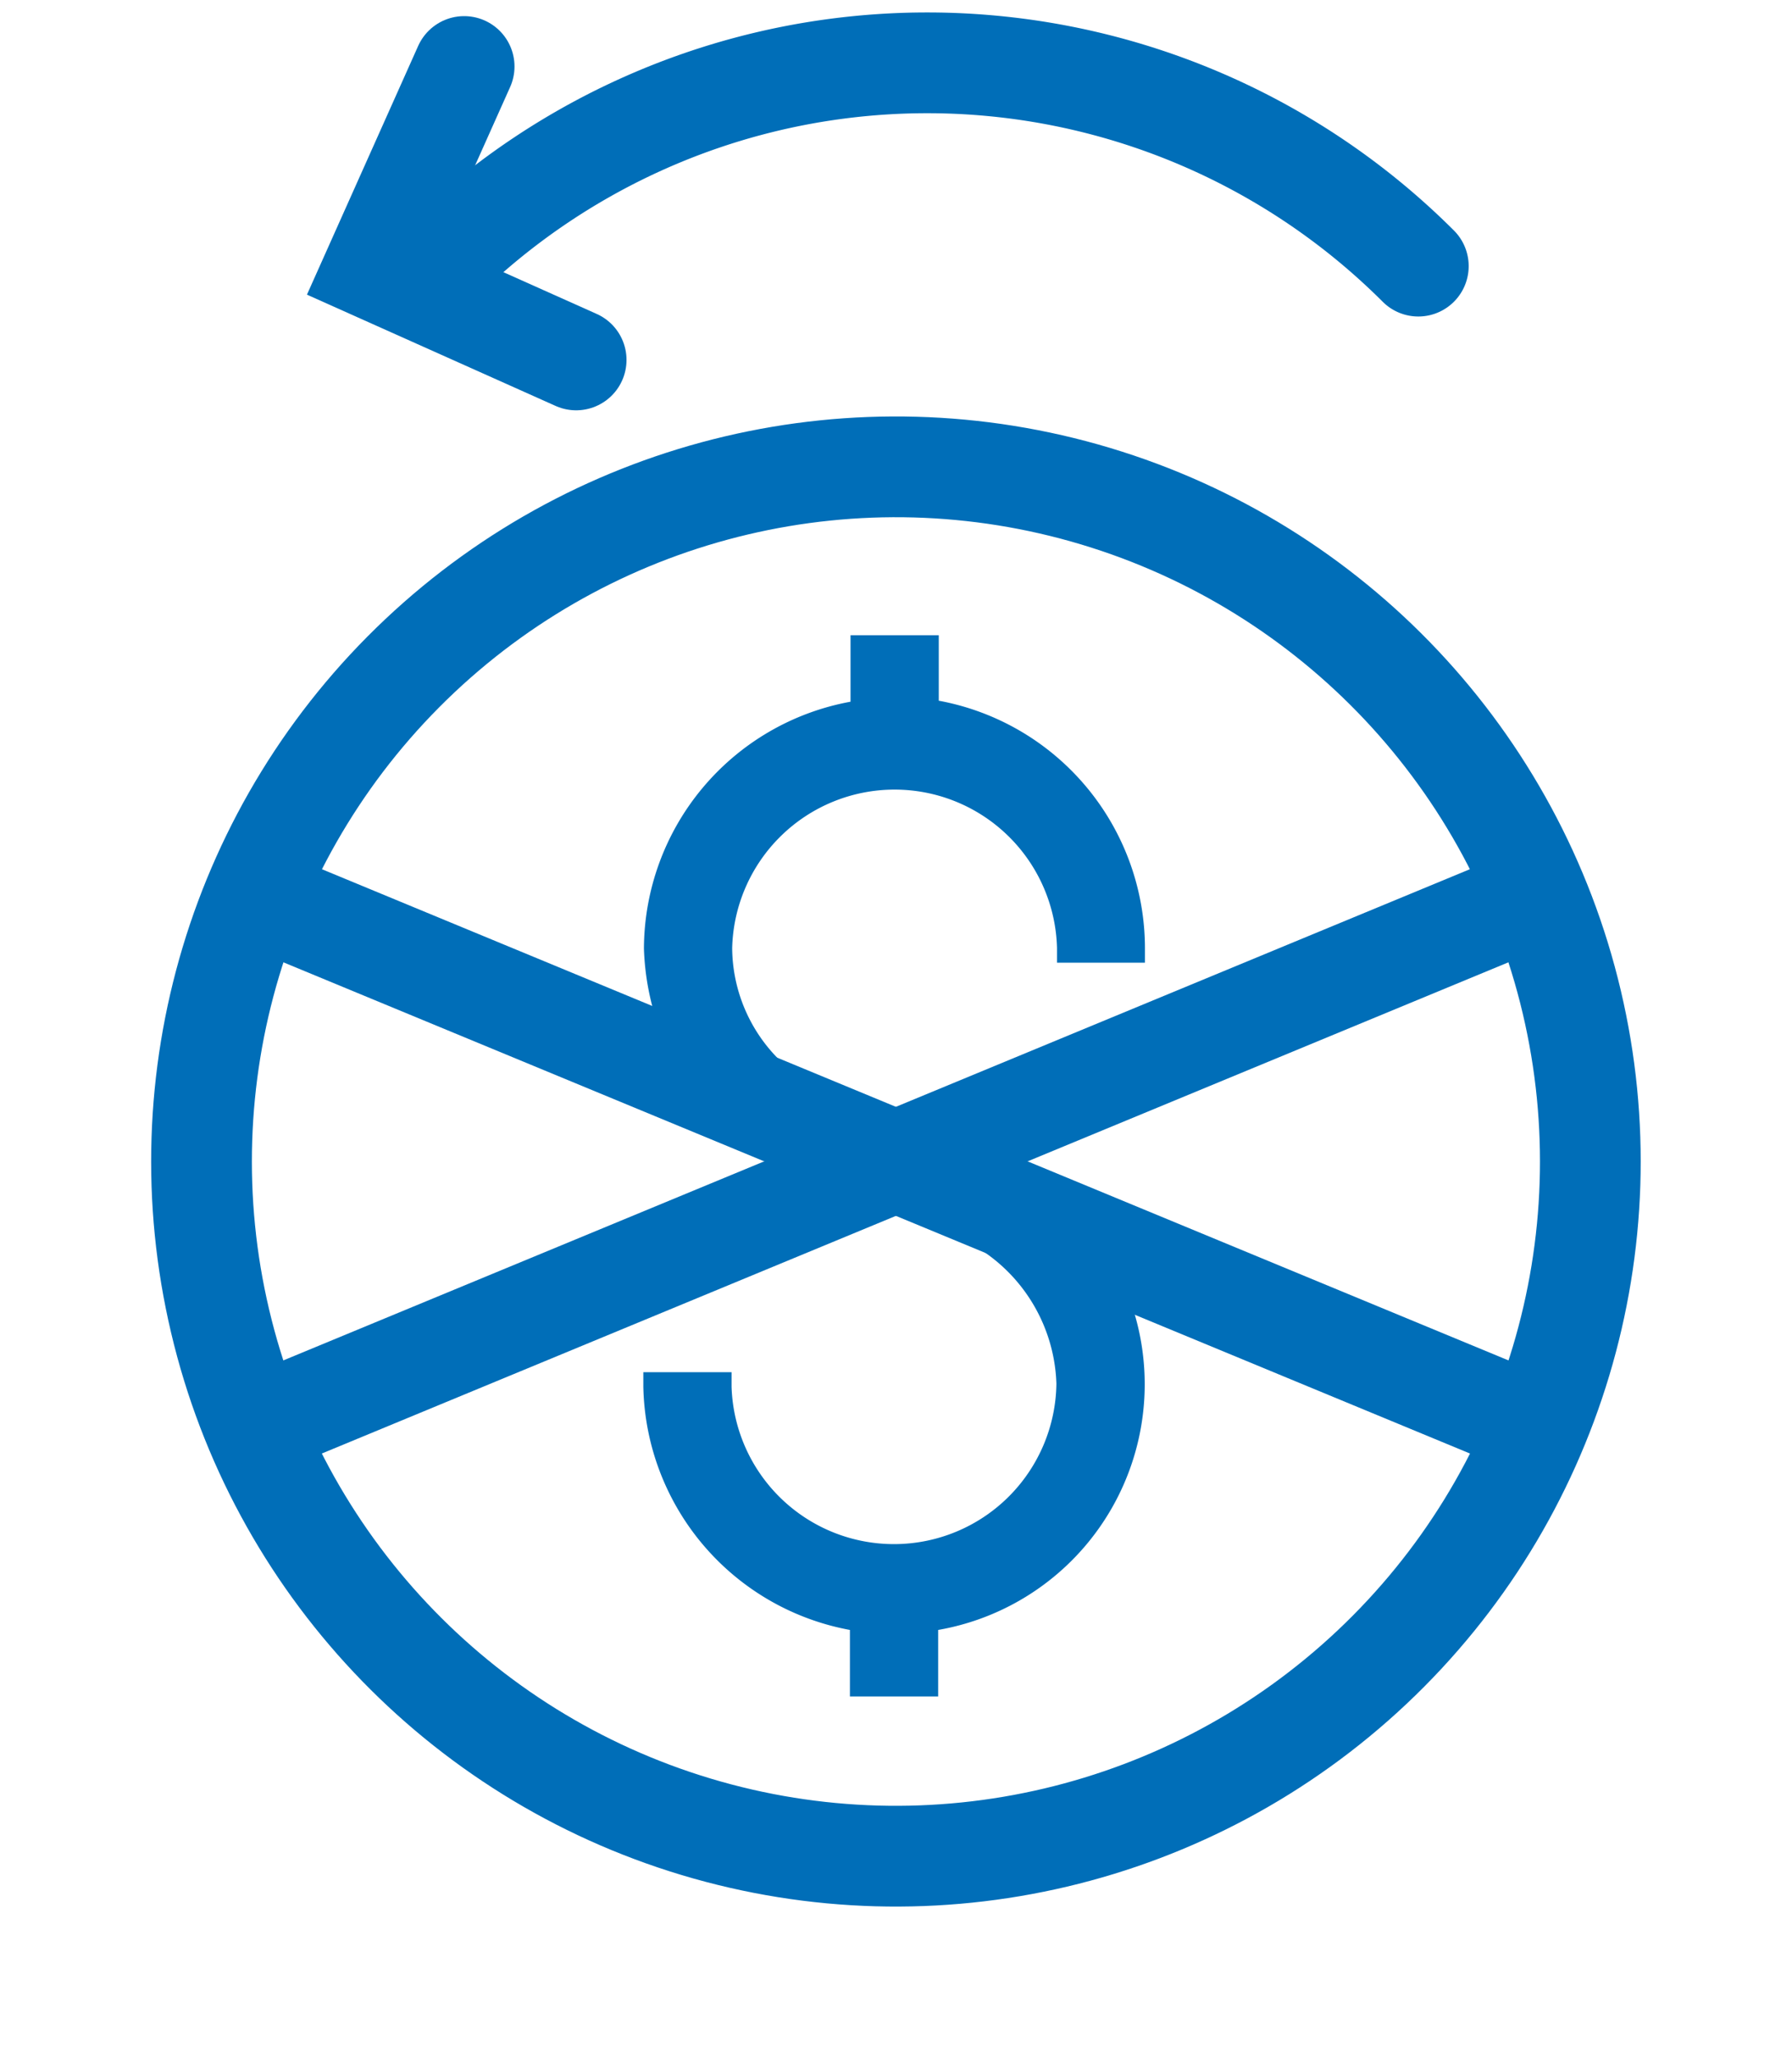
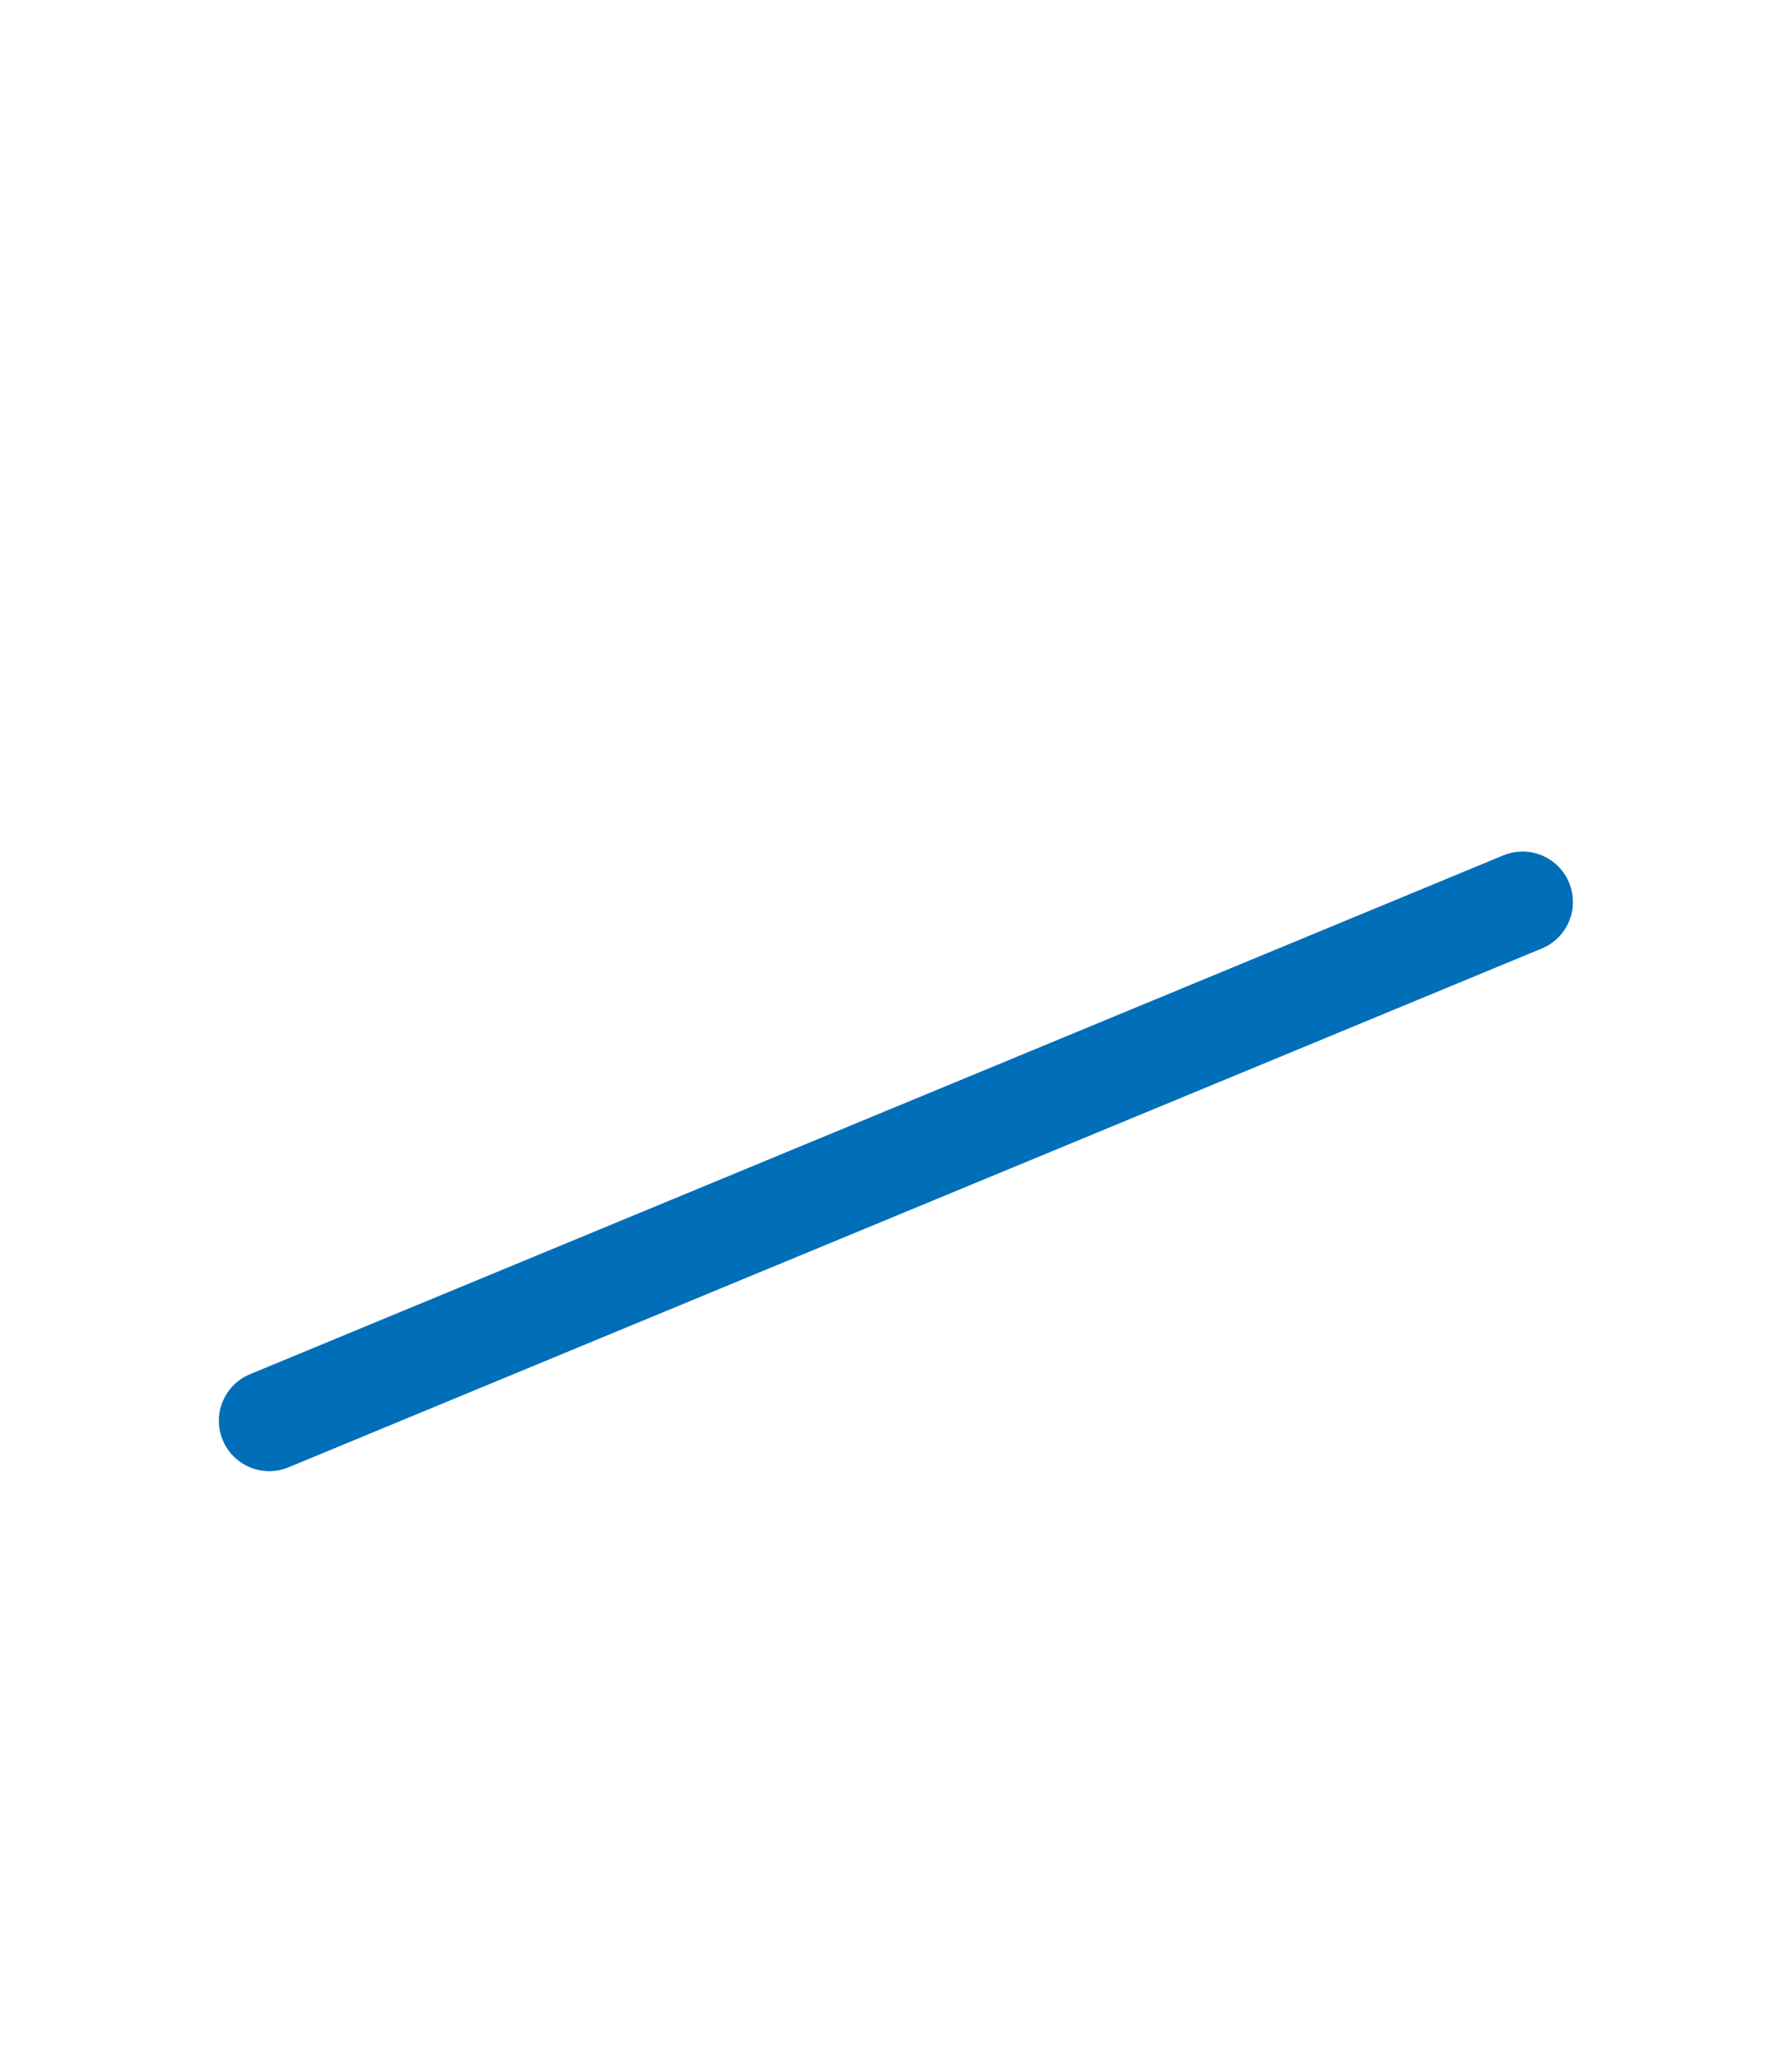
<svg xmlns="http://www.w3.org/2000/svg" width="17.791" height="20.422" viewBox="0 0 17.791 20.422">
  <g id="Group_12499" data-name="Group 12499" transform="translate(0.601 0.622)">
    <g id="Group_12494" data-name="Group 12494" transform="translate(0 2.611)">
      <g id="Group_12492" data-name="Group 12492" transform="translate(0 0)">
        <g id="Group_12491" data-name="Group 12491">
-           <circle id="Ellipse_514" data-name="Ellipse 514" cx="6.894" cy="6.894" r="6.894" transform="translate(0 3.169) rotate(-13.286)" fill="none" stroke="#006eb8" stroke-linecap="round" stroke-miterlimit="10" stroke-width="1" />
-         </g>
+           </g>
      </g>
      <g id="Group_12493" data-name="Group 12493" transform="translate(2.072 5.718)">
-         <line id="Line_234" data-name="Line 234" x1="12.443" y1="5.149" fill="none" stroke="#006eb8" stroke-linecap="round" stroke-miterlimit="10" stroke-width="1" />
        <line id="Line_235" data-name="Line 235" y1="5.149" x2="12.443" fill="none" stroke="#006eb8" stroke-linecap="round" stroke-miterlimit="10" stroke-width="1" />
      </g>
-       <path id="Path_14413" data-name="Path 14413" d="M27.4,13v-.146A2.5,2.5,0,0,0,25.353,10.4V9.75h-.876v.66a2.5,2.5,0,0,0-2.051,2.451,2.589,2.589,0,0,0,1.816,2.387c.152.057.3.108.457.159a6.785,6.785,0,0,1,.781.292,1.648,1.648,0,0,1,1.041,1.479,1.613,1.613,0,0,1-3.225.032v-.146H22.42v.146a2.506,2.506,0,0,0,2.051,2.412v.66h.876v-.66a2.475,2.475,0,0,0,1.486-4.012,2.849,2.849,0,0,0-1.359-.863c-.121-.044-.248-.083-.375-.127a3.973,3.973,0,0,1-1.181-.527,1.576,1.576,0,0,1-.616-1.238,1.613,1.613,0,0,1,3.225,0V13H27.4Z" transform="translate(-16.634 -6.679)" fill="#006eb8" />
    </g>
    <g id="Group_12498" data-name="Group 12498" transform="translate(3.107)">
      <g id="Group_12497" data-name="Group 12497" transform="translate(0 0.038)">
        <g id="Group_12496" data-name="Group 12496">
          <g id="Group_12495" data-name="Group 12495">
-             <path id="Path_14414" data-name="Path 14414" d="M19.1.86l-.9,2.012,2.012.9" transform="translate(-18.2 -0.86)" fill="none" stroke="#006eb8" stroke-linecap="round" stroke-miterlimit="10" stroke-width="1" />
-           </g>
+             </g>
        </g>
      </g>
-       <path id="Path_14415" data-name="Path 14415" d="M28.931,2.819a6.9,6.9,0,0,0-9.751,0" transform="translate(-18.558 -0.8)" fill="none" stroke="#006eb8" stroke-linecap="round" stroke-miterlimit="10" stroke-width="1" />
    </g>
  </g>
</svg>